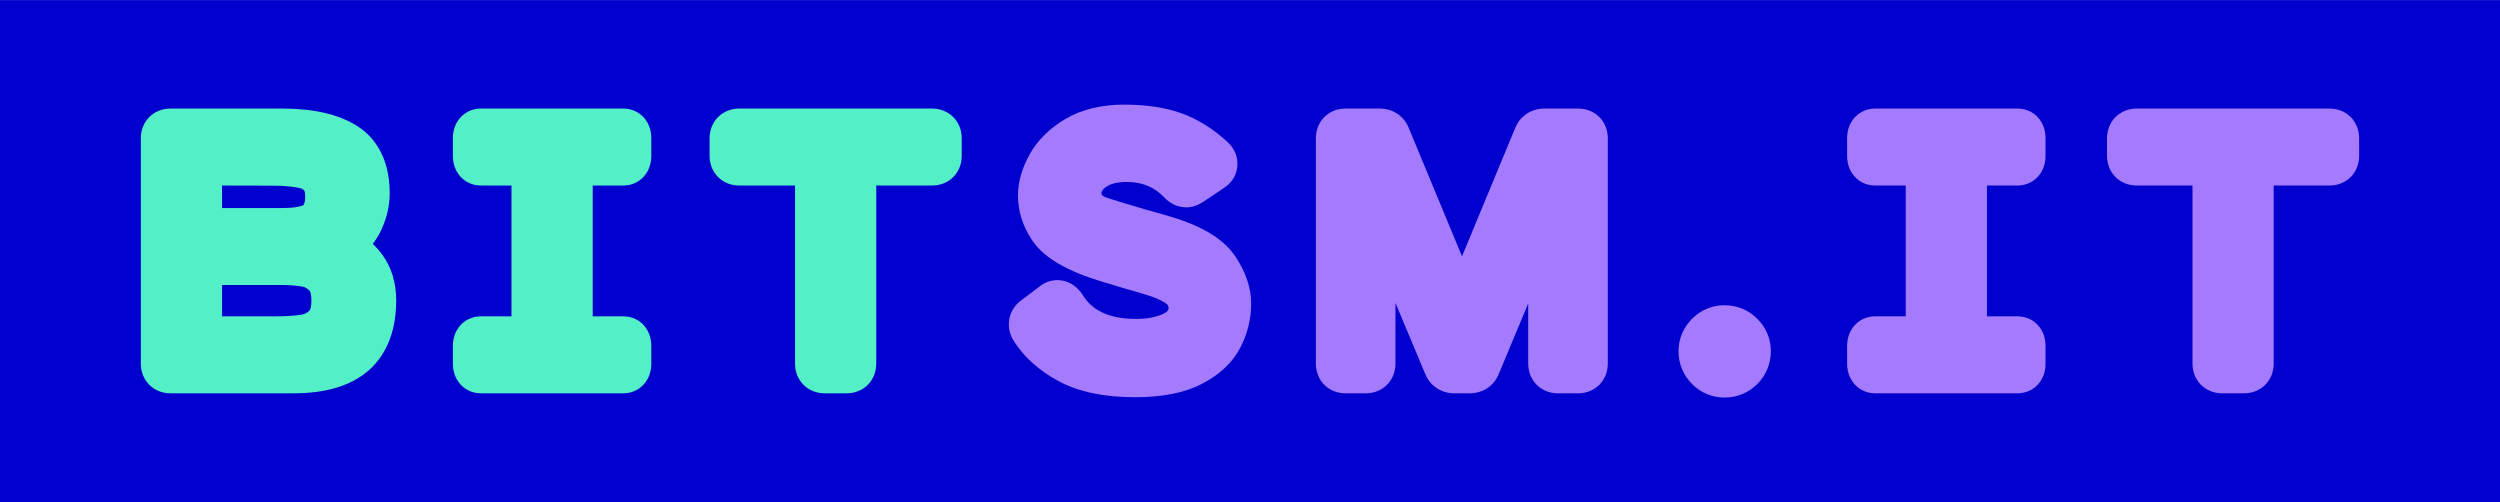
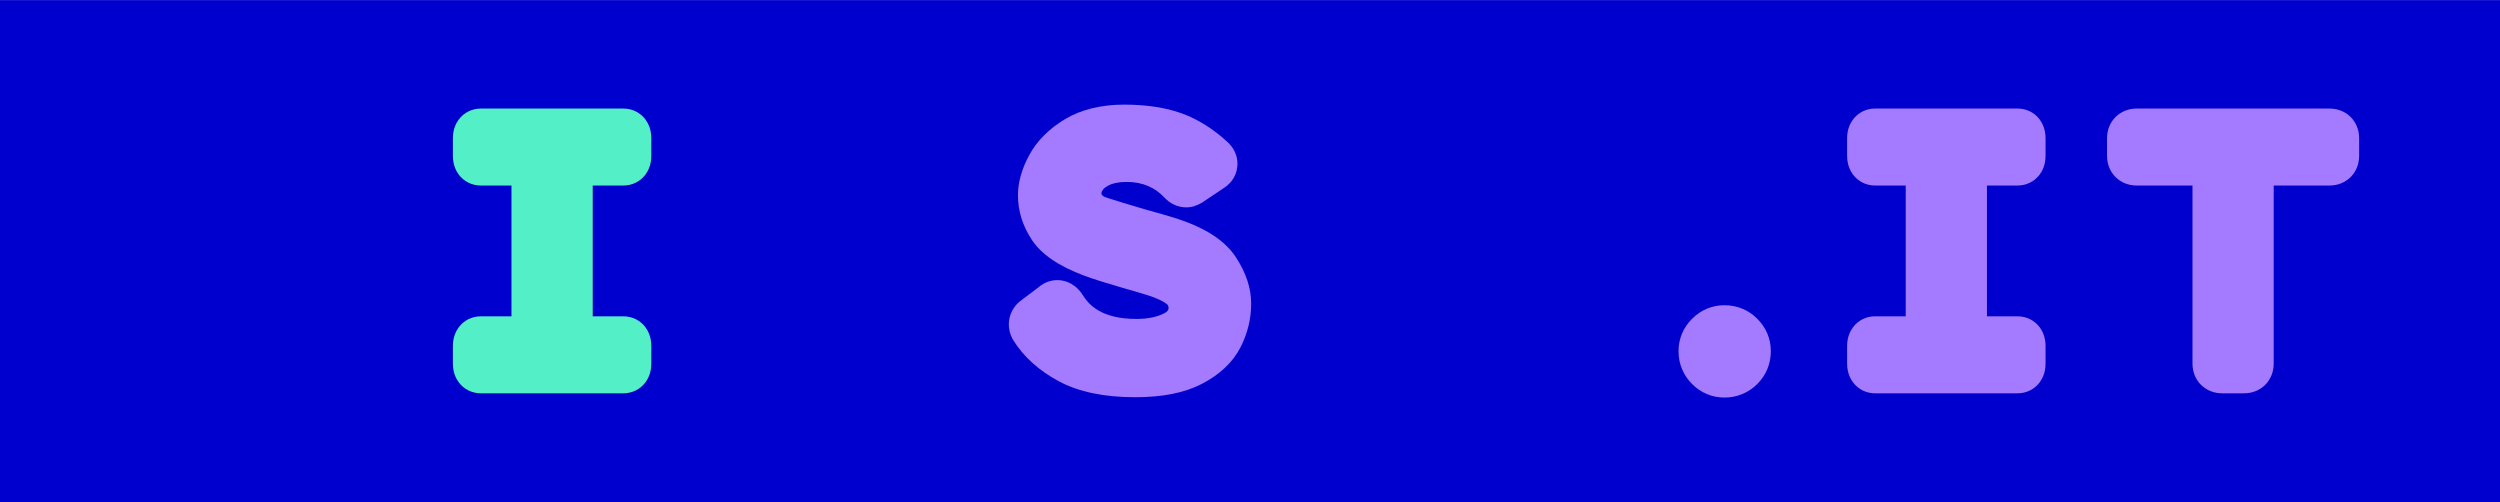
<svg xmlns="http://www.w3.org/2000/svg" id="Layer_1" version="1.1" viewBox="0 0 4345.19 872.55">
  <defs>
    <style>
      .st0 {
        fill: #0000ce;
      }

      .st1 {
        fill: #53efc6;
      }

      .st2 {
        fill: #a47bff;
      }
    </style>
  </defs>
  <rect class="st0" y=".14" width="4345.19" height="872.55" />
-   <path class="st1" d="M647.96,423.85c5.16-6.62,9.64-13.83,13.44-21.61,10.57-21.65,15.93-43.91,15.93-66.17,0-67.3-30.89-100.89-56.8-117.21-32.27-20.31-75.07-30.2-130.85-30.2h-193.32c-14.24,0-27.31,5.22-36.85,14.74-9.5,9.51-14.74,22.6-14.74,36.86v391.75c0,14.26,5.23,27.34,14.7,36.82,9.51,9.53,22.6,14.78,36.88,14.78h214.3c154.89,0,178.01-100.88,178.01-161.01,0-31.21-8.23-58.2-24.48-80.26-4.93-6.68-10.35-12.84-16.23-18.48ZM526.98,356.82c-2.13,1.02-11.7,4.76-37.3,4.76h-103.75v-39.1c83.02.05,98.92.36,101.85.51,13.54.65,24.82,1.96,33.43,3.89,3.17.71,5.58,2.16,7.73,4.39.43.74,1.56,4.17,1.56,11.04,0,9.11-2.18,12.88-3.52,14.51ZM385.93,549.8v-54.42h103.75c13.81,0,25.91.93,36,2.76,2.79.51,7.13,1.81,12.47,7.14.82.81,3.13,5.74,3.13,17.31s-2.32,16.23-3.14,17.03c-4.18,4.1-8.62,6.36-14.35,7.3-11.62,1.9-26.53,2.87-44.32,2.87h-93.54Z" />
-   <path class="st1" d="M1656.75,203.35c-9.5-9.46-22.57-14.68-36.78-14.68h-335.05c-14.24,0-27.31,5.22-36.85,14.74-9.51,9.51-14.74,22.6-14.74,36.86v30.62c0,14.26,5.23,27.34,14.7,36.82,9.51,9.53,22.6,14.78,36.88,14.78h96.94v309.54c0,14.28,5.25,27.37,14.68,36.79,9.51,9.54,22.61,14.8,36.91,14.8h37.98c14.26,0,27.35-5.23,36.88-14.78,9.49-9.51,14.71-22.58,14.71-36.82v-309.54h96.94c14.26,0,27.35-5.23,36.88-14.78,9.49-9.51,14.71-22.58,14.71-36.82v-30.62c0-14.24-5.22-27.3-14.71-36.82l-.1-.1Z" />
  <path class="st2" d="M2047.01,380.41c-18.42-5.77-36.7-11.07-53.46-15.54-29.59-8.63-38.31-11.29-40.78-12.09l-1.64-.57c-21.37-6.99-30.19-8.67-34.08-11.72-.34-.27-2.08-1.81-2.35-2.91-.3-1.22-.41-2.61-.21-3.36,0,0,.58-2.11,2.58-4.36.02-.03,1.47-3.07,7.95-6.65,2.84-1.57,12.15-6.99,33.6-6.99,28.33,0,49.39,10.52,64.36,26.32,10.5,11.54,24.26,17.89,38.82,17.89,9.57,0,18.86-2.9,28.4-8.87l36.78-24.68c15.17-9.57,23.83-24.96,23.83-42.42,0-9.26-2.69-23-15.49-35.9l-1.17-1.13c-25-23.19-52.03-40.17-80.37-50.45-27.7-10.05-61.43-15.14-100.26-15.14s-74.45,8.49-102.33,25.21c-27.76,16.65-48.64,37.53-62.04,62.06-13.19,24.15-19.89,47.81-19.89,70.33,0,27.1,8.12,53.14,24.13,77.39,16.6,25.19,46.43,45.6,91.41,62.46,15.42,5.68,39.29,13.2,72.96,22.98l2.14.57c1.78.41,8.67,2.21,33.82,9.94,21.61,6.83,30.83,12.86,34.38,15.83.45.37,2.71,1.57,2.98,6.27.24,4.16-2.81,7.2-7.59,9.67-12.56,6.47-28.85,9.76-48.43,9.76-60.5,0-82.53-24.23-93.84-42.45l-1.65-2.46c-14.3-19.62-32.27-22.55-41.71-22.55-11.9,0-23.16,4.2-32.1,11.89l-30.53,23.03c-13.9,10.08-21.85,25.4-21.85,42.18,0,8.1,1.99,16.16,5.9,23.98l1.81,3.23c18.01,28.92,44.68,52.99,79.28,71.53,34.23,18.37,78.78,27.69,132.42,27.69,47.61,0,85.32-7.45,115.31-22.78,31.36-16.04,54.1-37.31,67.58-63.21,12.57-24.14,18.94-49.95,18.94-76.72s-8.96-53.86-26.66-80.77c-18.63-28.32-51.42-50.01-100.96-66.51Z" />
-   <path class="st2" d="M2779.64,203.31c-9.51-9.43-22.56-14.64-36.75-14.64h-58.39c-23.3,0-42.77,13.01-51.02,34l-92.42,222.83-92.42-222.82c-8.24-21.01-27.71-34.01-51.02-34.01h-58.96c-14.26,0-27.34,5.23-36.85,14.74-9.51,9.51-14.74,22.6-14.74,36.86v391.75c0,14.26,5.23,27.34,14.67,36.79,9.51,9.54,22.62,14.8,36.92,14.8h35.15c14.26,0,27.35-5.23,36.92-14.8,9.46-9.51,14.67-22.57,14.67-36.79v-105.54l51.64,123.2c8.26,20.96,27.7,33.93,50.98,33.93h26.08c23.3,0,42.75-12.98,51-33.96l51.05-122.17v104.53c0,14.28,5.25,27.37,14.68,36.79,9.51,9.54,22.61,14.8,36.91,14.8h35.15c14.24,0,27.31-5.22,36.92-14.8,9.46-9.51,14.67-22.57,14.67-36.79V240.26c0-14.22-5.21-27.28-14.67-36.79l-.17-.17Z" />
  <path class="st2" d="M2997.34,530.52c-21.52,0-41.03,8.14-56.41,23.54-15.39,15.39-23.53,34.89-23.53,56.41s8.13,41.58,23.53,56.97h0c15.4,15.4,34.9,23.54,56.4,23.54s41.56-8.13,56.99-23.54c15.39-15.4,23.52-35.1,23.52-56.97s-8.13-41.01-23.53-56.41c-15.39-15.4-35.09-23.54-56.98-23.54Z" />
  <path class="st2" d="M4085.71,203.44l-.1-.1c-9.5-9.46-22.57-14.68-36.78-14.68h-335.05c-14.24,0-27.31,5.22-36.85,14.74-9.51,9.51-14.74,22.6-14.74,36.86v30.62c0,14.26,5.23,27.34,14.7,36.82,9.51,9.53,22.6,14.78,36.88,14.78h96.94v309.54c0,14.28,5.25,27.37,14.68,36.79,9.51,9.54,22.61,14.8,36.91,14.8h37.98c14.26,0,27.35-5.23,36.88-14.78,9.49-9.51,14.71-22.58,14.71-36.82v-309.54h96.94c14.26,0,27.35-5.23,36.88-14.78,9.49-9.51,14.71-22.58,14.71-36.82v-30.62c0-14.24-5.22-27.3-14.71-36.82Z" />
  <path class="st2" d="M3506.81,188.67h-247.89c-15.35,0-29.33,6.97-38.41,19.21-4.6,6.22-10.08,16.88-10.08,32.38v30.62c0,15.5,5.48,26.16,10.08,32.38,9.02,12.21,23.03,19.21,38.41,19.21h53.36v227.33h-53.35c-15.39,0-29.39,7-38.41,19.21-4.6,6.22-10.08,16.89-10.08,32.38v30.62c0,15.49,5.48,26.16,10.14,32.45,9.03,12.17,23.01,19.14,38.36,19.14h247.89c15.37,0,29.37-6.99,38.37-19.16,4.61-6.22,10.12-16.9,10.12-32.43v-30.62c0-15.53-5.5-26.21-10.05-32.33-9.02-12.24-23.03-19.26-38.44-19.26h-53.36v-227.33h53.35c15.39,0,29.39-7,38.45-19.26,4.58-6.22,10.05-16.88,10.05-32.33v-30.62c0-15.46-5.46-26.11-10.14-32.45-9.03-12.17-23.01-19.14-38.36-19.14Z" />
  <path class="st1" d="M1083.52,188.67h-247.89c-15.35,0-29.33,6.97-38.41,19.21-4.6,6.22-10.08,16.88-10.08,32.38v30.62c0,15.5,5.48,26.16,10.08,32.38,9.02,12.21,23.03,19.21,38.41,19.21h53.36v227.33h-53.35c-15.39,0-29.39,7-38.41,19.21-4.6,6.22-10.08,16.89-10.08,32.38v30.62c0,15.49,5.48,26.16,10.14,32.45,9.03,12.17,23.01,19.14,38.36,19.14h247.89c15.35,0,29.33-6.97,38.41-19.21,4.6-6.22,10.08-16.88,10.08-32.38v-30.62c0-15.5-5.48-26.16-10.08-32.38-9.02-12.21-23.03-19.21-38.41-19.21h-53.36v-227.33h53.35c15.39,0,29.39-7,38.45-19.26,4.58-6.22,10.05-16.88,10.05-32.33v-30.62c0-15.46-5.46-26.11-10.14-32.45-9.03-12.17-23.01-19.14-38.36-19.14Z" />
</svg>